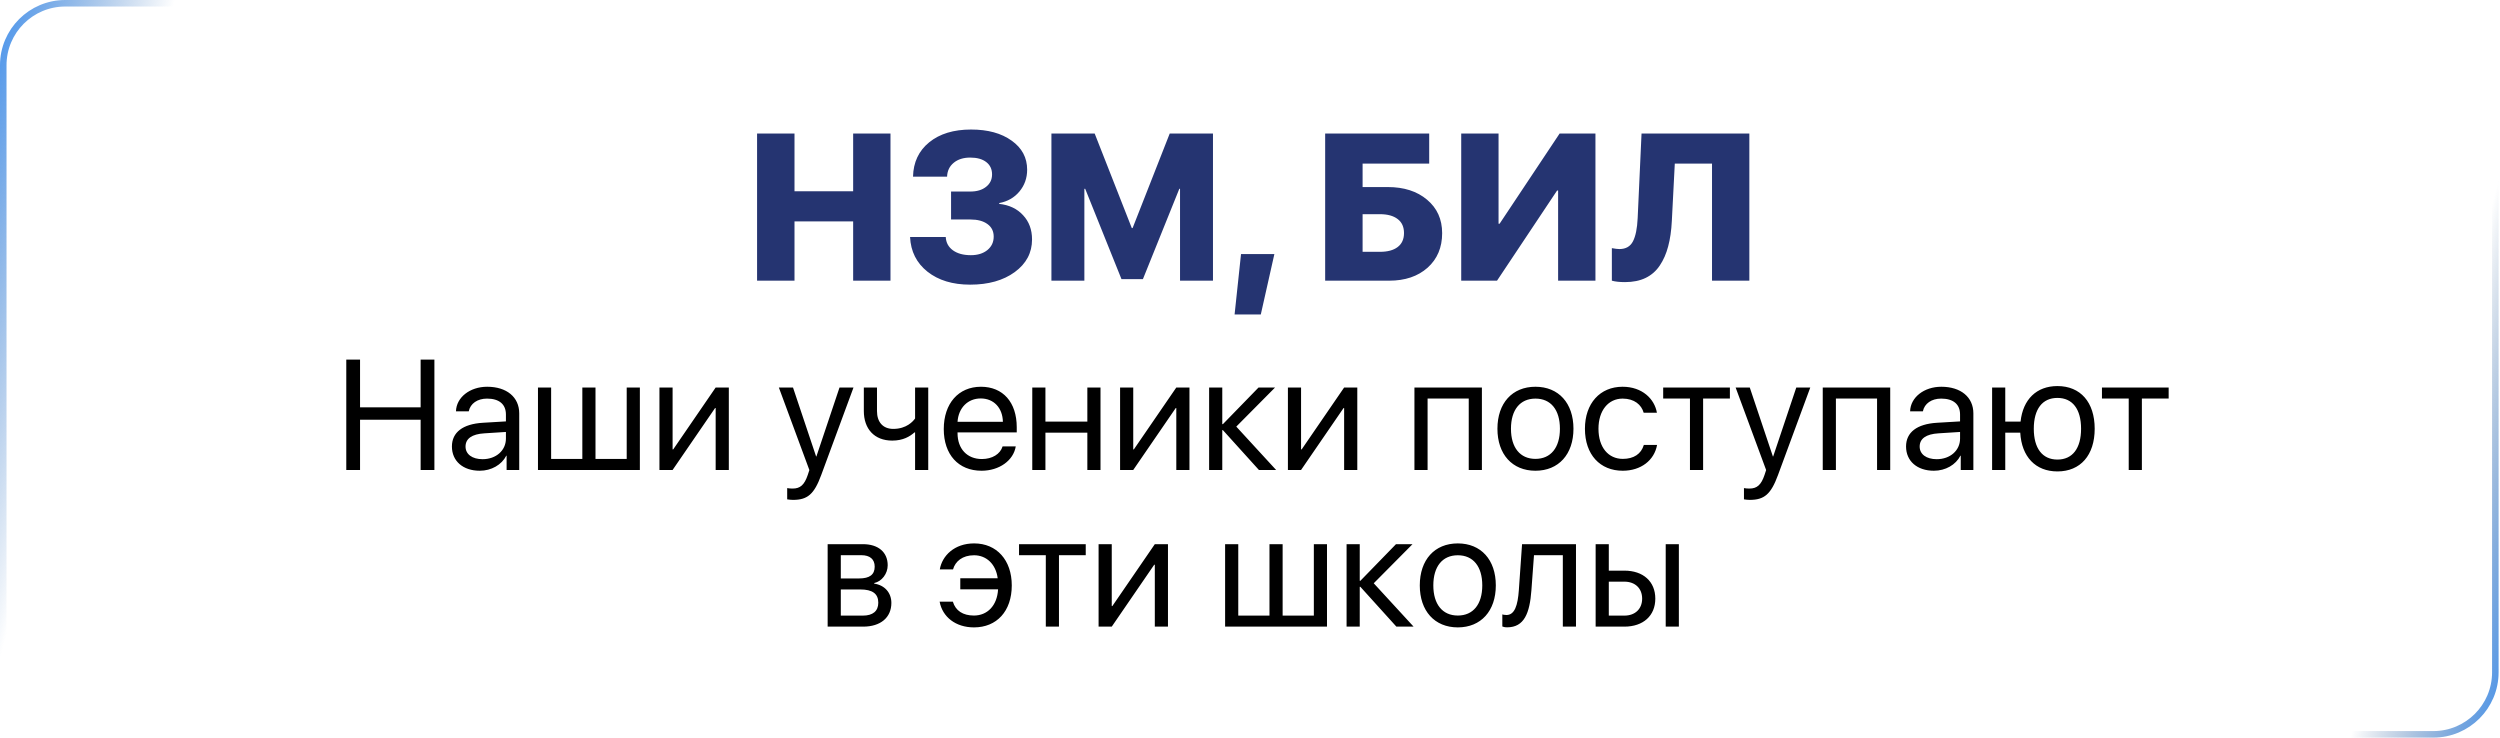
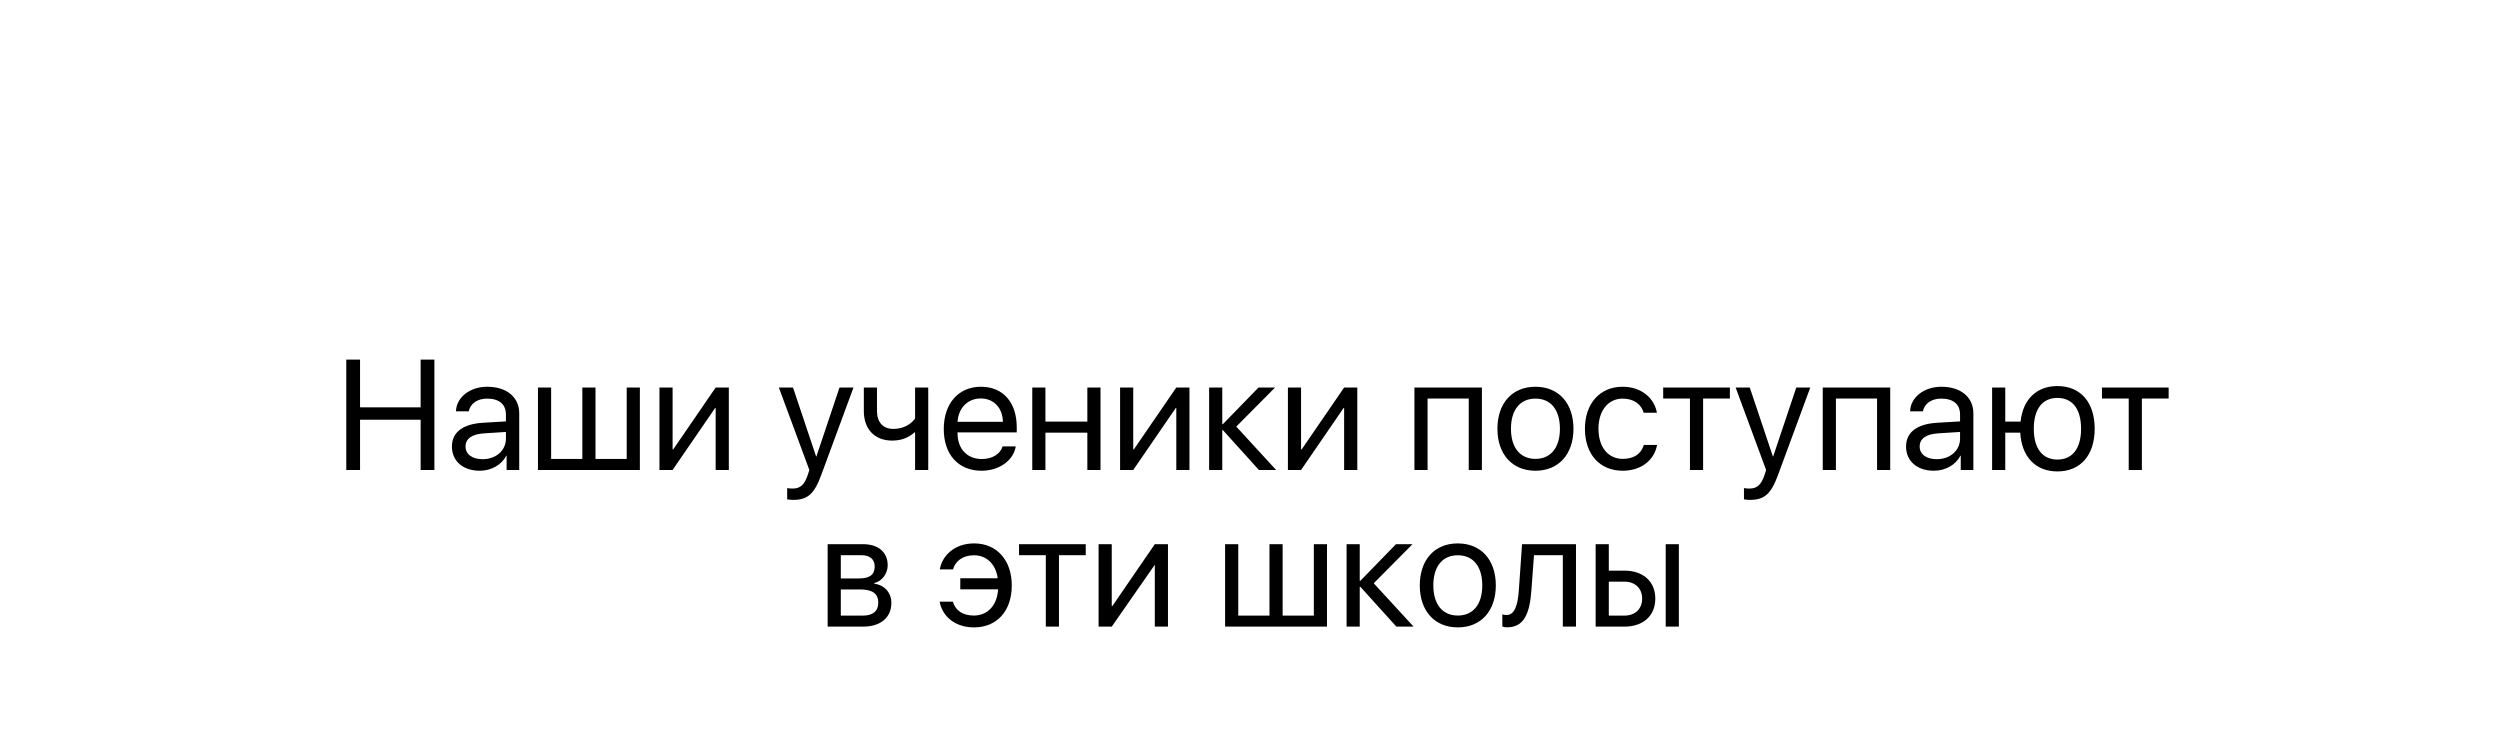
<svg xmlns="http://www.w3.org/2000/svg" width="383" height="113" viewBox="0 0 383 113" fill="none">
-   <rect x="0.5" y="0.5" width="381.785" height="112" rx="9.5" stroke="url(#paint0_linear_301_1051)" />
-   <path d="M136.422 43H130.703V33.922H121.718V43H115.984V20.453H121.718V29.297H130.703V20.453H136.422V43ZM145.703 33.625V29.344H148.656C149.656 29.344 150.458 29.104 151.062 28.625C151.677 28.146 151.984 27.51 151.984 26.719C151.984 25.917 151.687 25.287 151.093 24.828C150.5 24.37 149.682 24.141 148.64 24.141C147.599 24.141 146.755 24.406 146.109 24.938C145.463 25.469 145.125 26.177 145.093 27.062H139.875C139.927 24.854 140.755 23.099 142.359 21.797C143.963 20.495 146.099 19.844 148.765 19.844C151.338 19.844 153.411 20.412 154.984 21.547C156.567 22.672 157.359 24.156 157.359 26C157.359 27.281 156.963 28.396 156.172 29.344C155.39 30.281 154.359 30.87 153.078 31.109V31.234C154.609 31.401 155.828 31.979 156.734 32.969C157.651 33.948 158.109 35.188 158.109 36.688C158.109 38.729 157.224 40.396 155.453 41.688C153.692 42.969 151.416 43.609 148.625 43.609C145.948 43.609 143.77 42.948 142.093 41.625C140.416 40.292 139.526 38.521 139.422 36.312H144.89C144.932 37.167 145.297 37.844 145.984 38.344C146.672 38.844 147.588 39.094 148.734 39.094C149.776 39.094 150.619 38.833 151.265 38.312C151.911 37.781 152.234 37.094 152.234 36.25C152.234 35.427 151.916 34.786 151.281 34.328C150.645 33.859 149.77 33.625 148.656 33.625H145.703ZM185.828 43H180.781V28.922H180.672L175.093 42.766H171.812L166.25 28.922H166.125V43H161.078V20.453H167.703L173.39 34.938H173.515L179.203 20.453H185.828V43ZM193.156 48.172H189.14L190.125 38.922H195.234L193.156 48.172ZM220.937 35.719C220.937 37.917 220.192 39.682 218.703 41.016C217.213 42.339 215.255 43 212.828 43H203.015V20.453H218.953V25.062H208.75V28.656H212.593C215.083 28.656 217.093 29.302 218.625 30.594C220.166 31.885 220.937 33.594 220.937 35.719ZM208.75 38.578H211.422C212.588 38.578 213.489 38.333 214.125 37.844C214.77 37.354 215.093 36.641 215.093 35.703C215.093 34.766 214.77 34.052 214.125 33.562C213.479 33.062 212.567 32.812 211.39 32.812H208.75V38.578ZM238.703 43V29.188H238.547L229.343 43H223.859V20.453H229.578V34.281H229.734L238.937 20.453H244.422V43H238.703ZM268 43H262.281V25.062H256.578L256.125 33.844C256.052 35.323 255.864 36.625 255.562 37.75C255.27 38.865 254.843 39.839 254.281 40.672C253.729 41.505 253.005 42.141 252.109 42.578C251.224 43.005 250.172 43.219 248.953 43.219C248.119 43.219 247.448 43.146 246.937 43V38.016C247.437 38.109 247.823 38.156 248.093 38.156C249.073 38.156 249.765 37.76 250.172 36.969C250.578 36.177 250.817 34.995 250.89 33.422L251.484 20.453H268V43Z" fill="#253471" />
-   <path d="M66.55 72H64.441V64.301H55.159V72H53.05V55.09H55.159V62.402H64.441V55.09H66.55V72ZM73.933 70.348C75.995 70.348 77.507 69.012 77.507 67.195V66.176L74.202 66.387C72.304 66.504 71.32 67.195 71.32 68.414C71.32 69.586 72.339 70.348 73.933 70.348ZM73.499 72.117C70.933 72.117 69.234 70.641 69.234 68.402C69.234 66.234 70.898 64.957 73.968 64.769L77.507 64.559V63.504C77.507 61.934 76.476 61.066 74.612 61.066C73.148 61.066 72.058 61.816 71.812 63.012H69.855C69.913 60.879 71.987 59.25 74.636 59.25C77.624 59.25 79.546 60.844 79.546 63.328V72H77.612V69.809H77.566C76.851 71.215 75.269 72.117 73.499 72.117ZM82.417 72V59.367H84.433V70.312H89.214V59.367H91.23V70.312H96.011V59.367H98.027V72H82.417ZM103.042 72H101.027V59.367H103.042V68.848H103.136L109.64 59.367H111.656V72H109.64V62.52H109.546L103.042 72ZM121.488 76.582C121.23 76.582 120.843 76.547 120.597 76.5V74.777C120.831 74.824 121.159 74.848 121.429 74.848C122.601 74.848 123.234 74.285 123.749 72.762L123.995 72.012L119.32 59.367H121.488L125.027 69.926H125.073L128.613 59.367H130.757L125.812 72.773C124.734 75.703 123.726 76.582 121.488 76.582ZM142.206 72H140.191V66.246H140.097C139.394 66.867 138.351 67.5 136.698 67.5C133.921 67.5 132.339 65.672 132.339 62.977V59.367H134.355V62.977C134.355 64.641 135.245 65.707 136.851 65.707C138.878 65.707 139.886 64.547 140.191 64.113V59.367H142.206V72ZM150.245 61.043C148.265 61.043 146.835 62.484 146.695 64.617H153.644C153.597 62.473 152.238 61.043 150.245 61.043ZM153.597 68.391H155.613C155.261 70.559 153.07 72.117 150.374 72.117C146.823 72.117 144.585 69.644 144.585 65.731C144.585 61.816 146.835 59.25 150.281 59.25C153.656 59.25 155.765 61.629 155.765 65.449V66.246H146.695V66.363C146.695 68.766 148.171 70.324 150.421 70.324C152.003 70.324 153.234 69.574 153.597 68.391ZM166.581 72V66.281H160.159V72H158.144V59.367H160.159V64.594H166.581V59.367H168.597V72H166.581ZM173.613 72H171.597V59.367H173.613V68.848H173.706L180.21 59.367H182.226V72H180.21V62.52H180.116L173.613 72ZM189.398 65.356L195.503 72H192.866L187.347 65.894H187.253V72H185.238V59.367H187.253V64.981H187.347L192.808 59.367H195.339L189.398 65.356ZM199.323 72H197.308V59.367H199.323V68.848H199.417L205.921 59.367H207.937V72H205.921V62.52H205.827L199.323 72ZM225.011 72V61.055H218.706V72H216.691V59.367H227.027V72H225.011ZM235.23 72.117C231.679 72.117 229.406 69.598 229.406 65.684C229.406 61.758 231.679 59.25 235.23 59.25C238.781 59.25 241.054 61.758 241.054 65.684C241.054 69.598 238.781 72.117 235.23 72.117ZM235.23 70.301C237.585 70.301 238.98 68.578 238.98 65.684C238.98 62.777 237.585 61.066 235.23 61.066C232.874 61.066 231.48 62.789 231.48 65.684C231.48 68.578 232.886 70.301 235.23 70.301ZM253.839 63.234H251.812C251.472 62.004 250.37 61.066 248.589 61.066C246.386 61.066 244.886 62.895 244.886 65.684C244.886 68.555 246.409 70.301 248.613 70.301C250.288 70.301 251.425 69.551 251.835 68.168H253.863C253.441 70.512 251.402 72.117 248.601 72.117C245.132 72.117 242.812 69.656 242.812 65.684C242.812 61.805 245.12 59.25 248.577 59.25C251.589 59.25 253.476 61.113 253.839 63.234ZM265.019 59.367V61.055H260.917V72H258.902V61.055H254.8V59.367H265.019ZM268.066 76.582C267.808 76.582 267.421 76.547 267.175 76.5V74.777C267.409 74.824 267.738 74.848 268.007 74.848C269.179 74.848 269.812 74.285 270.327 72.762L270.573 72.012L265.898 59.367H268.066L271.605 69.926H271.652L275.191 59.367H277.335L272.39 72.773C271.312 75.703 270.304 76.582 268.066 76.582ZM287.566 72V61.055H281.261V72H279.245V59.367H289.581V72H287.566ZM296.706 70.348C298.769 70.348 300.281 69.012 300.281 67.195V66.176L296.976 66.387C295.077 66.504 294.093 67.195 294.093 68.414C294.093 69.586 295.113 70.348 296.706 70.348ZM296.273 72.117C293.706 72.117 292.007 70.641 292.007 68.402C292.007 66.234 293.671 64.957 296.741 64.769L300.281 64.559V63.504C300.281 61.934 299.249 61.066 297.386 61.066C295.921 61.066 294.831 61.816 294.585 63.012H292.628C292.687 60.879 294.761 59.25 297.409 59.25C300.398 59.25 302.32 60.844 302.32 63.328V72H300.386V69.809H300.339C299.624 71.215 298.042 72.117 296.273 72.117ZM315.198 72.223C311.847 72.223 309.714 69.984 309.503 66.281H307.206V72H305.191V59.367H307.206V64.594H309.55C309.913 61.184 311.999 59.145 315.198 59.145C318.726 59.145 320.906 61.617 320.906 65.684C320.906 69.738 318.726 72.223 315.198 72.223ZM315.198 70.406C317.519 70.406 318.82 68.672 318.82 65.684C318.82 62.684 317.519 60.961 315.198 60.961C312.878 60.961 311.577 62.684 311.577 65.684C311.577 68.672 312.878 70.406 315.198 70.406ZM332.238 59.367V61.055H328.136V72H326.12V61.055H322.019V59.367H332.238ZM131.952 85.055H128.812V88.617H131.624C133.23 88.617 134.003 88.031 134.003 86.812C134.003 85.676 133.277 85.055 131.952 85.055ZM131.8 90.305H128.812V94.312H132.187C133.722 94.312 134.554 93.621 134.554 92.332C134.554 90.961 133.663 90.305 131.8 90.305ZM126.796 96V83.367H132.21C134.554 83.367 135.995 84.598 135.995 86.602C135.995 87.891 135.093 89.074 133.933 89.32V89.414C135.515 89.637 136.558 90.797 136.558 92.367C136.558 94.606 134.906 96 132.234 96H126.796ZM145.98 92.18C146.39 93.562 147.527 94.301 149.202 94.301C151.253 94.301 152.765 92.801 152.906 90.281H147.116V88.594H152.847C152.566 86.426 151.124 85.066 149.226 85.066C147.445 85.066 146.343 86.004 146.003 87.234H143.976C144.339 85.125 146.226 83.25 149.238 83.25C152.695 83.25 155.003 85.805 155.003 89.684C155.003 93.656 152.683 96.117 149.214 96.117C146.413 96.117 144.386 94.523 143.952 92.18H145.98ZM166.335 83.367V85.055H162.234V96H160.218V85.055H156.116V83.367H166.335ZM170.32 96H168.304V83.367H170.32V92.848H170.413L176.917 83.367H178.933V96H176.917V86.519H176.823L170.32 96ZM187.687 96V83.367H189.702V94.312H194.484V83.367H196.499V94.312H201.281V83.367H203.296V96H187.687ZM210.456 89.356L216.562 96H213.925L208.406 89.894H208.312V96H206.296V83.367H208.312V88.981H208.406L213.866 83.367H216.398L210.456 89.356ZM223.335 96.117C219.784 96.117 217.511 93.598 217.511 89.684C217.511 85.758 219.784 83.25 223.335 83.25C226.886 83.25 229.159 85.758 229.159 89.684C229.159 93.598 226.886 96.117 223.335 96.117ZM223.335 94.301C225.691 94.301 227.085 92.578 227.085 89.684C227.085 86.777 225.691 85.066 223.335 85.066C220.98 85.066 219.585 86.789 219.585 89.684C219.585 92.578 220.991 94.301 223.335 94.301ZM234.609 90.457C234.351 93.926 233.519 96.106 230.894 96.106C230.531 96.106 230.296 96.035 230.156 95.977V94.125C230.261 94.16 230.495 94.219 230.788 94.219C232.042 94.219 232.523 92.754 232.687 90.41L233.179 83.367H241.441V96H239.425V85.055H235.007L234.609 90.457ZM255.187 96V83.367H257.202V96H255.187ZM248.847 89.109H246.468V94.312H248.847C250.511 94.312 251.577 93.281 251.577 91.711C251.577 90.129 250.499 89.109 248.847 89.109ZM244.452 96V83.367H246.468V87.422H248.847C251.741 87.422 253.593 89.086 253.593 91.711C253.593 94.336 251.741 96 248.847 96H244.452Z" fill="black" />
+   <path d="M66.55 72H64.441V64.301H55.159V72H53.05V55.09H55.159V62.402H64.441V55.09H66.55V72ZM73.933 70.348C75.995 70.348 77.507 69.012 77.507 67.195V66.176L74.202 66.387C72.304 66.504 71.32 67.195 71.32 68.414C71.32 69.586 72.339 70.348 73.933 70.348ZM73.499 72.117C70.933 72.117 69.234 70.641 69.234 68.402C69.234 66.234 70.898 64.957 73.968 64.769L77.507 64.559V63.504C77.507 61.934 76.476 61.066 74.612 61.066C73.148 61.066 72.058 61.816 71.812 63.012H69.855C69.913 60.879 71.987 59.25 74.636 59.25C77.624 59.25 79.546 60.844 79.546 63.328V72H77.612V69.809H77.566C76.851 71.215 75.269 72.117 73.499 72.117ZM82.417 72V59.367H84.433V70.312H89.214V59.367H91.23V70.312H96.011V59.367H98.027V72H82.417ZM103.042 72H101.027V59.367H103.042V68.848H103.136L109.64 59.367H111.656V72H109.64V62.52H109.546L103.042 72ZM121.488 76.582C121.23 76.582 120.843 76.547 120.597 76.5V74.777C120.831 74.824 121.159 74.848 121.429 74.848C122.601 74.848 123.234 74.285 123.749 72.762L123.995 72.012L119.32 59.367H121.488L125.027 69.926H125.073L128.613 59.367H130.757L125.812 72.773C124.734 75.703 123.726 76.582 121.488 76.582ZM142.206 72H140.191V66.246H140.097C139.394 66.867 138.351 67.5 136.698 67.5C133.921 67.5 132.339 65.672 132.339 62.977V59.367H134.355V62.977C134.355 64.641 135.245 65.707 136.851 65.707C138.878 65.707 139.886 64.547 140.191 64.113V59.367H142.206V72ZM150.245 61.043C148.265 61.043 146.835 62.484 146.695 64.617H153.644C153.597 62.473 152.238 61.043 150.245 61.043ZM153.597 68.391H155.613C155.261 70.559 153.07 72.117 150.374 72.117C146.823 72.117 144.585 69.644 144.585 65.731C144.585 61.816 146.835 59.25 150.281 59.25C153.656 59.25 155.765 61.629 155.765 65.449V66.246H146.695V66.363C146.695 68.766 148.171 70.324 150.421 70.324C152.003 70.324 153.234 69.574 153.597 68.391ZM166.581 72V66.281H160.159V72H158.144V59.367H160.159V64.594H166.581V59.367H168.597V72H166.581ZM173.613 72H171.597V59.367H173.613V68.848H173.706L180.21 59.367H182.226V72H180.21V62.52H180.116L173.613 72ZM189.398 65.356L195.503 72H192.866L187.347 65.894H187.253V72H185.238V59.367H187.253V64.981H187.347L192.808 59.367H195.339L189.398 65.356ZM199.323 72H197.308V59.367H199.323V68.848H199.417L205.921 59.367H207.937V72H205.921V62.52H205.827L199.323 72ZM225.011 72V61.055H218.706V72H216.691V59.367H227.027V72H225.011ZM235.23 72.117C231.679 72.117 229.406 69.598 229.406 65.684C229.406 61.758 231.679 59.25 235.23 59.25C238.781 59.25 241.054 61.758 241.054 65.684C241.054 69.598 238.781 72.117 235.23 72.117ZM235.23 70.301C237.585 70.301 238.98 68.578 238.98 65.684C238.98 62.777 237.585 61.066 235.23 61.066C232.874 61.066 231.48 62.789 231.48 65.684C231.48 68.578 232.886 70.301 235.23 70.301ZM253.839 63.234H251.812C251.472 62.004 250.37 61.066 248.589 61.066C246.386 61.066 244.886 62.895 244.886 65.684C244.886 68.555 246.409 70.301 248.613 70.301C250.288 70.301 251.425 69.551 251.835 68.168H253.863C253.441 70.512 251.402 72.117 248.601 72.117C245.132 72.117 242.812 69.656 242.812 65.684C242.812 61.805 245.12 59.25 248.577 59.25C251.589 59.25 253.476 61.113 253.839 63.234ZM265.019 59.367V61.055H260.917V72H258.902V61.055H254.8V59.367H265.019ZM268.066 76.582C267.808 76.582 267.421 76.547 267.175 76.5V74.777C267.409 74.824 267.738 74.848 268.007 74.848C269.179 74.848 269.812 74.285 270.327 72.762L270.573 72.012L265.898 59.367H268.066L271.605 69.926H271.652L275.191 59.367H277.335L272.39 72.773C271.312 75.703 270.304 76.582 268.066 76.582ZM287.566 72V61.055H281.261V72H279.245V59.367H289.581V72H287.566ZM296.706 70.348C298.769 70.348 300.281 69.012 300.281 67.195V66.176L296.976 66.387C295.077 66.504 294.093 67.195 294.093 68.414C294.093 69.586 295.113 70.348 296.706 70.348ZM296.273 72.117C293.706 72.117 292.007 70.641 292.007 68.402C292.007 66.234 293.671 64.957 296.741 64.769L300.281 64.559V63.504C300.281 61.934 299.249 61.066 297.386 61.066C295.921 61.066 294.831 61.816 294.585 63.012H292.628C292.687 60.879 294.761 59.25 297.409 59.25C300.398 59.25 302.32 60.844 302.32 63.328V72H300.386V69.809H300.339C299.624 71.215 298.042 72.117 296.273 72.117ZM315.198 72.223C311.847 72.223 309.714 69.984 309.503 66.281H307.206V72H305.191V59.367H307.206V64.594H309.55C309.913 61.184 311.999 59.145 315.198 59.145C318.726 59.145 320.906 61.617 320.906 65.684C320.906 69.738 318.726 72.223 315.198 72.223ZM315.198 70.406C317.519 70.406 318.82 68.672 318.82 65.684C318.82 62.684 317.519 60.961 315.198 60.961C312.878 60.961 311.577 62.684 311.577 65.684C311.577 68.672 312.878 70.406 315.198 70.406ZM332.238 59.367V61.055H328.136V72H326.12V61.055H322.019V59.367H332.238ZM131.952 85.055H128.812V88.617H131.624C133.23 88.617 134.003 88.031 134.003 86.812C134.003 85.676 133.277 85.055 131.952 85.055ZM131.8 90.305H128.812V94.312H132.187C133.722 94.312 134.554 93.621 134.554 92.332C134.554 90.961 133.663 90.305 131.8 90.305ZM126.796 96V83.367H132.21C134.554 83.367 135.995 84.598 135.995 86.602C135.995 87.891 135.093 89.074 133.933 89.32V89.414C135.515 89.637 136.558 90.797 136.558 92.367C136.558 94.606 134.906 96 132.234 96H126.796ZM145.98 92.18C146.39 93.562 147.527 94.301 149.202 94.301C151.253 94.301 152.765 92.801 152.906 90.281H147.116V88.594H152.847C152.566 86.426 151.124 85.066 149.226 85.066C147.445 85.066 146.343 86.004 146.003 87.234H143.976C144.339 85.125 146.226 83.25 149.238 83.25C152.695 83.25 155.003 85.805 155.003 89.684C155.003 93.656 152.683 96.117 149.214 96.117C146.413 96.117 144.386 94.523 143.952 92.18H145.98ZM166.335 83.367V85.055H162.234V96H160.218V85.055H156.116V83.367H166.335ZM170.32 96H168.304V83.367H170.32V92.848H170.413L176.917 83.367H178.933V96H176.917V86.519L170.32 96ZM187.687 96V83.367H189.702V94.312H194.484V83.367H196.499V94.312H201.281V83.367H203.296V96H187.687ZM210.456 89.356L216.562 96H213.925L208.406 89.894H208.312V96H206.296V83.367H208.312V88.981H208.406L213.866 83.367H216.398L210.456 89.356ZM223.335 96.117C219.784 96.117 217.511 93.598 217.511 89.684C217.511 85.758 219.784 83.25 223.335 83.25C226.886 83.25 229.159 85.758 229.159 89.684C229.159 93.598 226.886 96.117 223.335 96.117ZM223.335 94.301C225.691 94.301 227.085 92.578 227.085 89.684C227.085 86.777 225.691 85.066 223.335 85.066C220.98 85.066 219.585 86.789 219.585 89.684C219.585 92.578 220.991 94.301 223.335 94.301ZM234.609 90.457C234.351 93.926 233.519 96.106 230.894 96.106C230.531 96.106 230.296 96.035 230.156 95.977V94.125C230.261 94.16 230.495 94.219 230.788 94.219C232.042 94.219 232.523 92.754 232.687 90.41L233.179 83.367H241.441V96H239.425V85.055H235.007L234.609 90.457ZM255.187 96V83.367H257.202V96H255.187ZM248.847 89.109H246.468V94.312H248.847C250.511 94.312 251.577 93.281 251.577 91.711C251.577 90.129 250.499 89.109 248.847 89.109ZM244.452 96V83.367H246.468V87.422H248.847C251.741 87.422 253.593 89.086 253.593 91.711C253.593 94.336 251.741 96 248.847 96H244.452Z" fill="black" />
  <defs>
    <linearGradient id="paint0_linear_301_1051" x1="0" y1="0" x2="385.598" y2="102.406" gradientUnits="userSpaceOnUse">
      <stop stop-color="#4994ED" />
      <stop offset="0.065" stop-color="#3A76BD" stop-opacity="0" />
      <stop offset="0.945" stop-color="#2B588D" stop-opacity="0" />
      <stop offset="1" stop-color="#4994ED" />
    </linearGradient>
  </defs>
</svg>